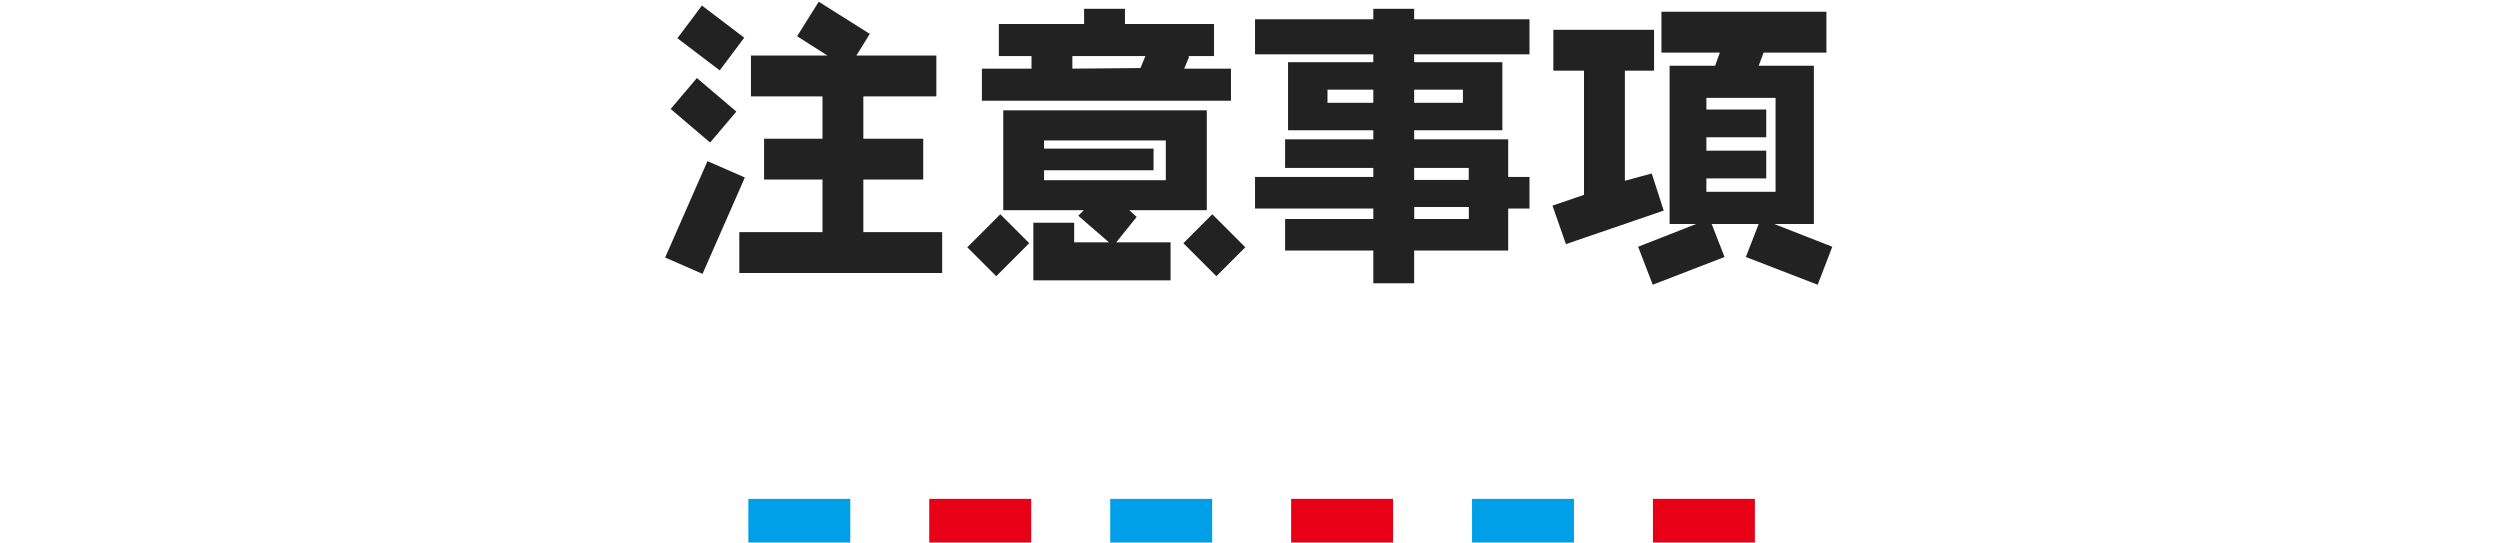
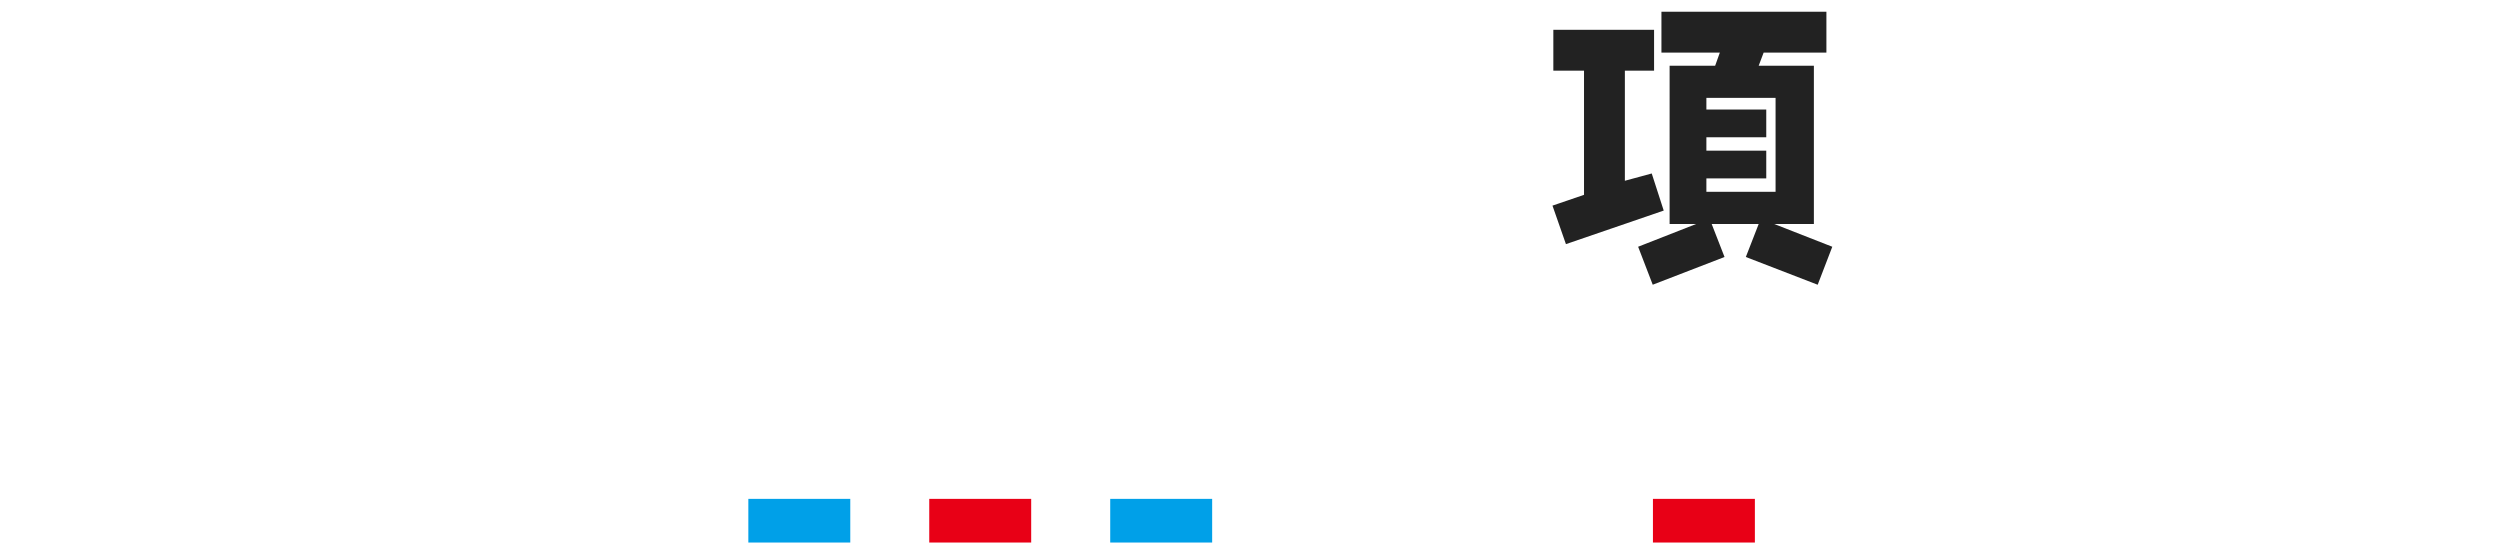
<svg xmlns="http://www.w3.org/2000/svg" id="_レイヤー_2" width="373.26" height="81" viewBox="0 0 175.6 81">
  <g id="_レイヤー_1-2">
-     <path d="M6.06,40.89l-5.58-2.44,6.32-14.39,5.58,2.44-6.32,14.39ZM7.19,21.28l-5.89-5.01,3.92-4.62,5.89,5.01-3.92,4.62ZM8.63,10.51L2.31,5.71,5.97.83l6.32,4.8-3.66,4.88ZM11.55,40.76v-6.1h12.42v-7.85h-8.72v-6.1h8.72v-6.32h-10.68v-6.1h11.42l-4.53-2.88L23.41.26l7.63,4.8-2.01,3.23h11.94v6.1h-10.9v6.32h8.94v6.1h-8.94v7.85h11.77v6.1H11.55Z" style="fill:#222;" />
-     <path d="M49.91,41.24l-4.32-4.32,4.93-4.93,4.32,4.32-4.93,4.93ZM47.77,15.04v-4.79h7.41v-1.88h-4.88V3.58h12.73V1.31h6.1v2.27h13.3v4.79h-3.88l.17.09-.74,1.79h6.98v4.79h-37.19ZM69.79,31.39l1.09,1-3.05,3.79h8.11v5.67h-20.49v-8.59h6.1v2.92h5.19l-4.58-3.97.83-.83h-12.03v-14.91h30.39v14.91h-11.55ZM75.23,20.97h-18.18v1.22h16.35v3.23h-16.35v1.48h18.18v-5.93ZM61.28,8.37v1.88l10.16-.09.74-1.79h-10.9ZM82.78,41.24l-4.93-4.93,4.32-4.32,4.93,4.93-4.32,4.32Z" style="fill:#222;" />
-     <path d="M126.35,31.13v6.28h-14.04v4.88h-6.1v-4.88h-13.17v-4.71h13.17v-1.57h-17.66v-4.71h17.66v-1.35h-13.17v-4.27h13.17v-1.35h-12.73v-10.16h12.73v-1.18h-17.66V2.88h17.66v-1.57h6.1v1.57h17.22v5.23h-17.22v1.18h13.17v10.16h-13.17v1.35h14.04v5.62h3.18v4.71h-3.18ZM106.21,13.39h-6.84v1.96h6.84v-1.96ZM119.59,13.39h-7.28v1.96h7.28v-1.96ZM112.31,25.07v1.79h8.15v-1.79h-8.15ZM120.47,30.91h-8.15v1.79h8.15v-1.79Z" style="fill:#222;" />
    <path d="M134.97,36.45l-2.01-5.75,4.71-1.61V10.55h-4.58v-6.1h15.04v6.1h-4.36v16.44l4.01-1.09,1.79,5.54-14.6,5.01ZM172.55,42.51l-10.72-4.14,1.92-4.93h-7.02l1.92,4.93-10.72,4.14-2.18-5.67,8.67-3.4h-3.97V9.81h6.8l.7-1.96h-8.72V1.75h24.63v6.1h-9.37l-.74,1.96h8.24v23.63h-5.93l8.68,3.4-2.18,5.67ZM166.27,14.61h-10.33v1.74h8.94v4.14h-8.94v2.01h8.94v4.14h-8.94v2h10.33v-14.04Z" style="fill:#222;" />
    <rect x="12.9" y="74.48" width="15.22" height="6.52" style="fill:#00a0e8;" />
    <rect x="39.91" y="74.48" width="15.22" height="6.52" style="fill:#e80016;" />
    <rect x="66.93" y="74.48" width="15.22" height="6.52" style="fill:#00a0e8;" />
-     <rect x="93.94" y="74.48" width="15.22" height="6.52" style="fill:#e80016;" />
-     <rect x="120.95" y="74.48" width="15.22" height="6.52" style="fill:#00a0e8;" />
    <rect x="147.96" y="74.48" width="15.22" height="6.52" style="fill:#e80016;" />
  </g>
</svg>